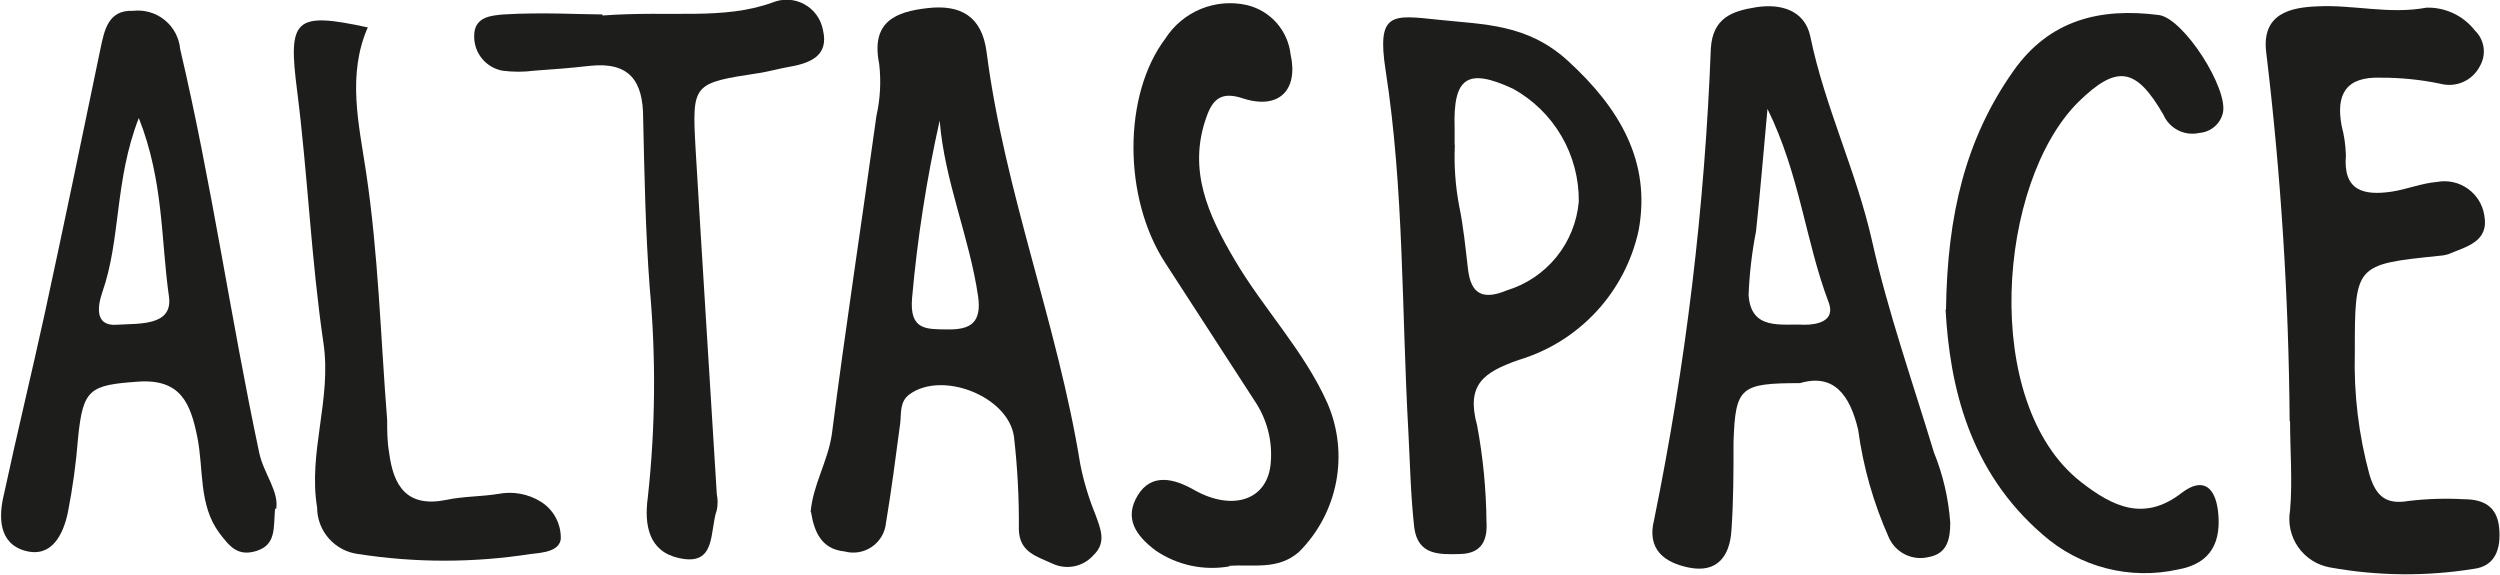
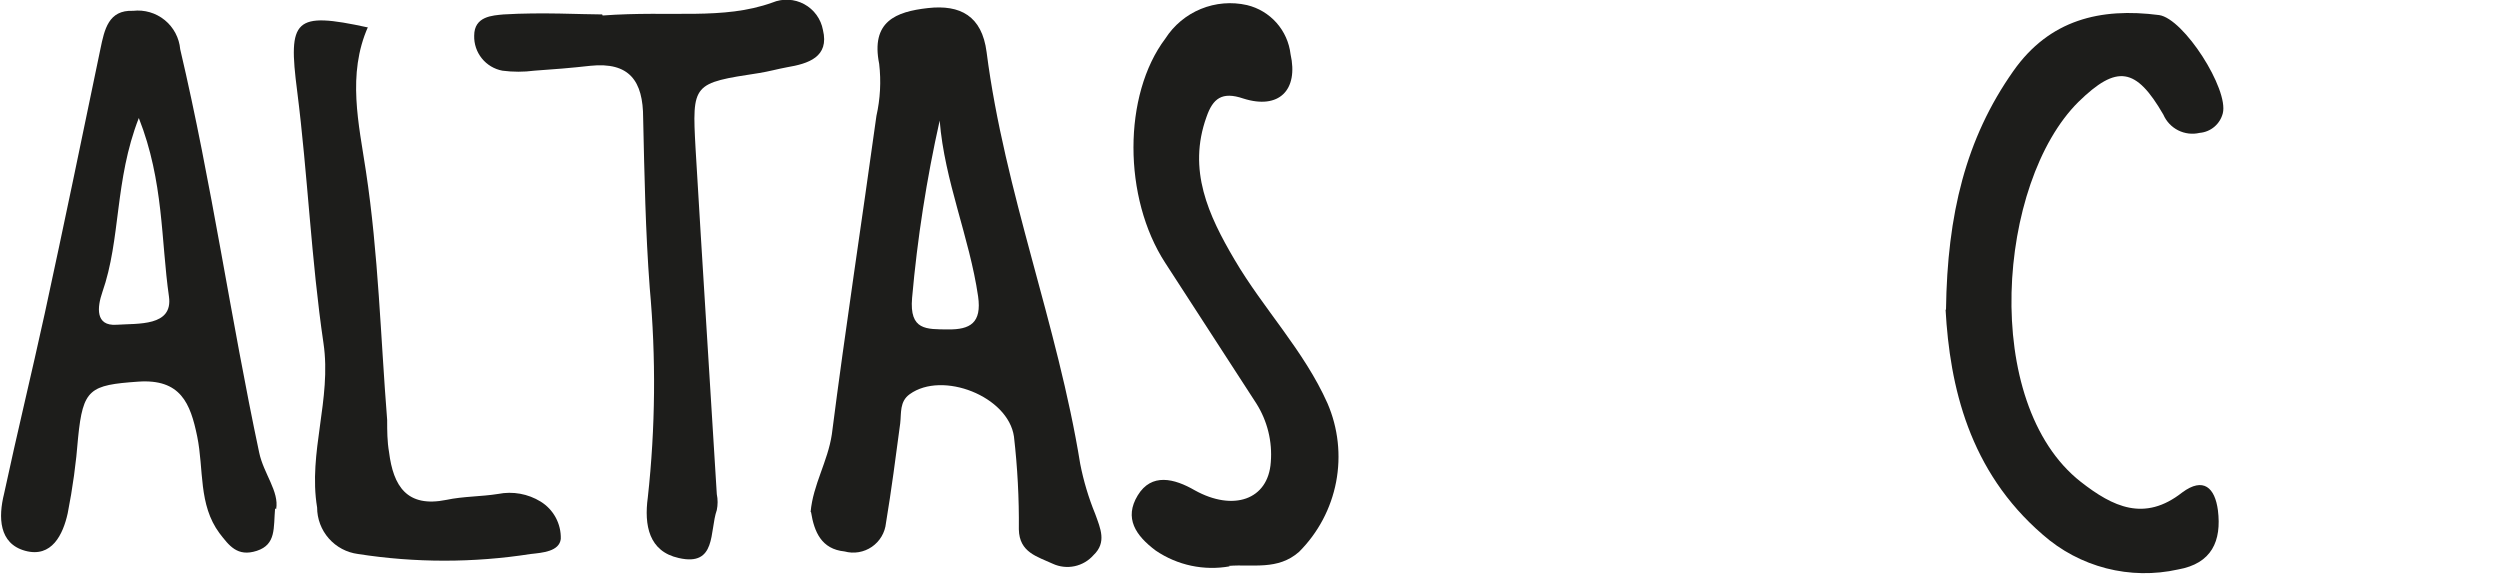
<svg xmlns="http://www.w3.org/2000/svg" width="2000" height="460" viewBox="0 0 2000 460" fill="none">
  <g clip-path="url(#clip0_539_4)">
    <path d="M648.497 409.577C650.365 387.842 662.252 369.163 665.478 347.427C676.346 262.523 689.421 177.619 701.138 92.715C704.222 79.072 704.968 65.005 703.345 51.112C696.553 17.151 716.59 9.339 742.401 6.453C768.212 3.566 785.532 12.736 789.268 41.603C803.702 153.846 846.154 259.637 864.154 371.031C866.846 384.808 870.884 398.287 876.21 411.275C880.285 422.652 885.549 433.86 874.851 444.048C870.895 448.571 865.583 451.692 859.707 452.947C853.831 454.202 847.706 453.522 842.248 451.01C829.852 445.237 815.419 442.011 815.079 423.501C815.311 398.709 814.007 373.926 811.173 349.295C806.588 317.032 753.948 296.485 727.798 315.334C719.477 321.277 721.175 330.447 720.156 338.767C716.59 365.427 713.194 391.917 708.779 418.407C708.396 422.212 707.188 425.888 705.24 429.178C703.292 432.469 700.649 435.295 697.498 437.461C694.346 439.627 690.761 441.08 686.99 441.719C683.22 442.358 679.356 442.168 675.666 441.161C657.157 439.294 651.384 425.539 648.837 409.747L648.497 409.577ZM751.741 96.451C741.271 143.235 733.897 190.657 729.665 238.411C727.458 264.391 741.043 263.372 758.533 263.542C776.023 263.712 785.532 258.448 782.476 237.052C775.514 189.506 755.646 145.016 751.741 96.451Z" fill="#1D1D1B" />
-     <path d="M1440.65 306.504C1392.09 306.504 1388.35 309.56 1386.82 353.541C1386.82 377.314 1386.82 401.087 1385.12 424.69C1383.77 444.558 1374.09 458.652 1351.16 454.067C1331.64 450.162 1317.2 439.633 1323.31 415.69C1348.68 291.536 1363.84 165.514 1368.65 38.886C1370.18 14.264 1385.63 8.83 1404.99 5.774C1424.35 2.717 1443.88 7.981 1448.29 29.377C1459.84 85.414 1485.14 137.035 1497.71 193.072C1510.27 249.109 1530.14 305.825 1547.12 361.861C1554.42 379.847 1558.84 398.874 1560.2 418.238C1560.2 431.143 1557.82 442.86 1543.22 445.577C1536.9 447.19 1530.22 446.525 1524.35 443.699C1518.48 440.872 1513.8 436.065 1511.12 430.124C1498.82 402.639 1490.53 373.532 1486.5 343.692C1479.88 315.843 1466.97 298.523 1439.97 306.504H1440.65ZM1413.99 87.112C1410.6 123.96 1408.05 155.035 1404.82 185.091C1401.52 201.892 1399.54 218.924 1398.88 236.034C1400.75 264.901 1425.54 258.788 1443.54 259.807C1453.73 259.807 1468.67 256.92 1462.9 241.807C1444.39 193.072 1439.97 139.922 1413.99 87.112Z" fill="#1D1D1B" />
    <path d="M220.071 406.69C218.713 422.313 221.09 435.558 205.468 440.652C189.845 445.746 183.223 436.407 175.581 426.558C158.6 403.634 163.185 375.615 157.752 349.125C152.318 322.635 144.507 302.938 110.545 305.315C71.829 308.032 66.395 311.088 62.489 349.974C60.908 370.327 58.129 390.57 54.169 410.596C50.433 427.577 41.433 446.425 20.207 440.652C-1.019 434.878 -1.359 413.652 3.226 395.143C13.584 346.918 25.301 298.862 35.83 250.637C51.112 180.166 65.716 109.696 80.319 39.225C83.546 23.603 86.772 7.811 106.47 8.66C110.973 8.144 115.534 8.534 119.885 9.808C124.235 11.082 128.286 13.214 131.799 16.079C135.312 18.943 138.217 22.482 140.341 26.486C142.465 30.491 143.766 34.88 144.167 39.395C169.299 146.205 184.581 254.882 207.336 362.031C210.902 379.012 223.467 393.106 220.92 407.37L220.071 406.69ZM111.054 94.413C91.526 144.507 96.79 191.204 81.847 233.826C77.772 245.712 76.074 260.995 93.225 259.806C110.375 258.618 138.563 261.335 135.167 237.222C128.715 192.223 131.092 145.186 111.054 94.413Z" fill="#1D1D1B" />
-     <path d="M1126.68 345.05C1121.24 248.429 1123.28 151.469 1108.51 56.376C1101.21 9.339 1113.77 11.886 1150.62 15.792C1187.47 19.698 1221.6 19.018 1254.03 48.395C1296.32 86.942 1320.94 129.903 1310.92 184.242C1305.66 208.558 1293.96 231.015 1277.06 249.266C1260.15 267.517 1238.65 280.893 1214.81 287.995C1186.96 297.843 1172.69 307.522 1181.69 340.295C1186.42 365.612 1188.92 391.295 1189.17 417.049C1190.19 431.822 1185.6 442.69 1168.45 443.199C1151.3 443.709 1134.49 444.218 1131.43 422.313C1128.54 396.672 1128.04 371.37 1126.68 345.05ZM1163.86 116.318C1163.16 132.414 1164.3 148.538 1167.26 164.374C1170.83 181.355 1172.36 198.336 1174.39 215.317C1176.77 235.694 1186.62 240.109 1205.47 232.297C1221.05 227.553 1234.85 218.26 1245.11 205.612C1255.36 192.964 1261.61 177.539 1263.03 161.318C1263.24 142.909 1258.45 124.788 1249.18 108.881C1239.92 92.975 1226.51 79.877 1210.39 70.98C1173.88 53.999 1162.34 61.81 1163.7 102.564C1163.7 106.979 1163.7 111.224 1163.7 115.469" fill="#1D1D1B" />
    <path d="M1556.8 247.75C1557.82 171.506 1572.59 110.885 1610.63 56.886C1639.5 15.792 1680.25 5.944 1727.29 12.057C1747.16 14.943 1783.15 71.489 1778.23 90.678C1777.15 94.882 1774.79 98.646 1771.47 101.446C1768.15 104.246 1764.05 105.942 1759.72 106.3C1753.94 107.664 1747.86 106.948 1742.55 104.278C1737.24 101.607 1733.04 97.153 1730.68 91.697C1708.78 53.829 1693.5 51.452 1662.76 81.508C1597.89 145.865 1584.31 322.466 1664.63 385.465C1690.27 405.502 1715.57 417.728 1745.8 393.955C1762.78 381.389 1771.95 390.219 1774.33 408.219C1777.38 432.841 1769.4 450.841 1742.4 455.595C1723.45 459.81 1703.78 459.484 1684.98 454.644C1666.18 449.804 1648.79 440.588 1634.23 427.747C1575.14 376.804 1559.86 308.881 1556.46 247.75" fill="#1D1D1B" />
    <path d="M482.085 12.396C537.273 8.321 578.197 16.302 617.932 2.038C622.001 0.343 626.397 -0.42 630.799 -0.195C635.2 0.03 639.496 1.237 643.371 3.337C647.246 5.437 650.602 8.378 653.193 11.943C655.784 15.509 657.545 19.609 658.346 23.943C663.61 45.678 646.629 50.942 629.479 53.829C622.177 55.188 614.875 57.225 607.404 58.414C554.084 66.565 553.575 66.565 556.461 119.035C561.895 211.071 567.839 303.277 573.442 395.313C574.302 399.515 574.302 403.847 573.442 408.049C567.499 425.03 573.442 453.388 543.047 446.426C519.104 441.161 515.198 420.275 518.255 397.86C524.366 342.185 524.878 286.037 519.783 230.26C516.387 185.261 515.538 140.092 514.519 94.413C514.519 64.697 503.481 49.414 472.236 52.641C457.293 54.339 442.35 55.527 427.407 56.546C418.952 57.647 410.391 57.647 401.936 56.546C395.45 55.334 389.61 51.846 385.469 46.708C381.328 41.571 379.158 35.123 379.351 28.528C379.351 12.905 394.125 12.396 402.785 11.547C433.86 9.679 465.104 11.547 481.745 11.547" fill="#1D1D1B" />
    <path d="M294.447 21.396C277.466 59.603 287.146 99.507 292.749 137.035C302.768 203.26 304.466 269.655 309.73 336.05C309.73 344.541 309.73 353.031 311.258 361.861C314.655 388.691 325.352 406.351 357.106 399.898C370.691 397.011 384.785 397.351 398.539 395.143C410.226 392.839 422.352 395.022 432.501 401.257C437.577 404.384 441.74 408.792 444.571 414.038C447.403 419.284 448.804 425.184 448.633 431.143C447.444 441.161 434.029 442.18 424.52 443.199C378.778 450.33 332.208 450.33 286.466 443.199C277.416 442.043 269.098 437.63 263.066 430.786C257.034 423.942 253.702 415.134 253.693 406.011C246.391 361.861 265.41 319.409 258.788 274.58C248.939 207.675 246.222 139.922 237.731 72.848C230.26 15.113 235.354 9.17 294.108 21.905" fill="#1D1D1B" />
-     <path d="M1831.72 336.9C1831.01 238.478 1824.78 140.174 1813.04 42.452C1808.8 10.358 1833.25 5.944 1853.63 5.094C1882.66 3.566 1911.36 11.717 1941.25 6.113C1948.68 5.928 1956.06 7.49 1962.79 10.675C1969.51 13.861 1975.39 18.579 1979.96 24.453C1983.72 28.079 1986.15 32.865 1986.86 38.04C1987.57 43.214 1986.51 48.477 1983.87 52.98C1980.97 58.628 1976.21 63.1 1970.39 65.638C1964.57 68.176 1958.06 68.623 1951.94 66.905C1936.41 63.71 1920.59 62.117 1904.74 62.15C1876.72 61.131 1868.57 75.395 1873.32 100.696C1875.37 108.406 1876.51 116.327 1876.72 124.3C1874.34 152.828 1891.15 156.563 1913.23 153.337C1925.45 151.469 1937.34 146.545 1949.74 145.526C1953.97 144.748 1958.31 144.824 1962.51 145.749C1966.71 146.675 1970.69 148.431 1974.2 150.915C1977.71 153.399 1980.69 156.561 1982.97 160.214C1985.24 163.867 1986.76 167.937 1987.43 172.186C1991.51 193.581 1972.83 197.317 1958.4 203.43C1956.25 204.101 1954.02 204.5 1951.77 204.619C1883.85 211.581 1883.85 211.581 1883.85 282.221C1882.98 315.109 1886.93 347.947 1895.57 379.691C1900.66 396.672 1908.47 403.974 1926.98 400.747C1941.63 399.017 1956.4 398.562 1971.13 399.389C1986.42 399.389 1997.62 404.823 1999.32 422.143C2001.02 439.464 1995.92 453.048 1978.94 455.086C1940.78 461.245 1901.84 460.843 1863.81 453.897C1853.55 452.037 1844.45 446.183 1838.5 437.621C1832.54 429.058 1830.23 418.485 1832.06 408.219C1834.1 384.616 1832.06 360.673 1832.06 336.9" fill="#1D1D1B" />
    <path d="M983.868 453.048C963.23 456.774 941.955 452.263 924.605 440.482C908.473 428.426 899.134 414.502 910.171 396.332C921.209 378.163 939.378 382.748 955.85 392.257C986.415 409.238 1014.6 400.068 1016.64 369.672C1017.96 353.213 1013.91 336.77 1005.09 322.805L932.246 210.392C898.285 158.261 898.285 75.904 932.246 30.905C939.06 20.251 948.994 11.958 960.694 7.157C972.393 2.355 985.289 1.279 997.623 4.075C1006.74 6.269 1014.97 11.206 1021.19 18.22C1027.41 25.233 1031.34 33.988 1032.43 43.301C1038.89 71.999 1023.26 87.961 994.566 78.791C977.585 73.018 970.284 78.791 965.189 93.564C949.907 136.016 966.717 172.186 987.604 207.675C1010.7 247.071 1043.13 280.353 1061.98 322.636C1070.54 342.447 1072.94 364.373 1068.89 385.568C1064.83 406.764 1054.5 426.251 1039.23 441.501C1022.24 456.444 1002.21 451.18 983.019 452.709" fill="#1D1D1B" />
  </g>
  <defs>
    <clipPath id="clip0_539_4">
      <rect width="2000" height="459.501" fill="white" />
    </clipPath>
  </defs>
</svg>